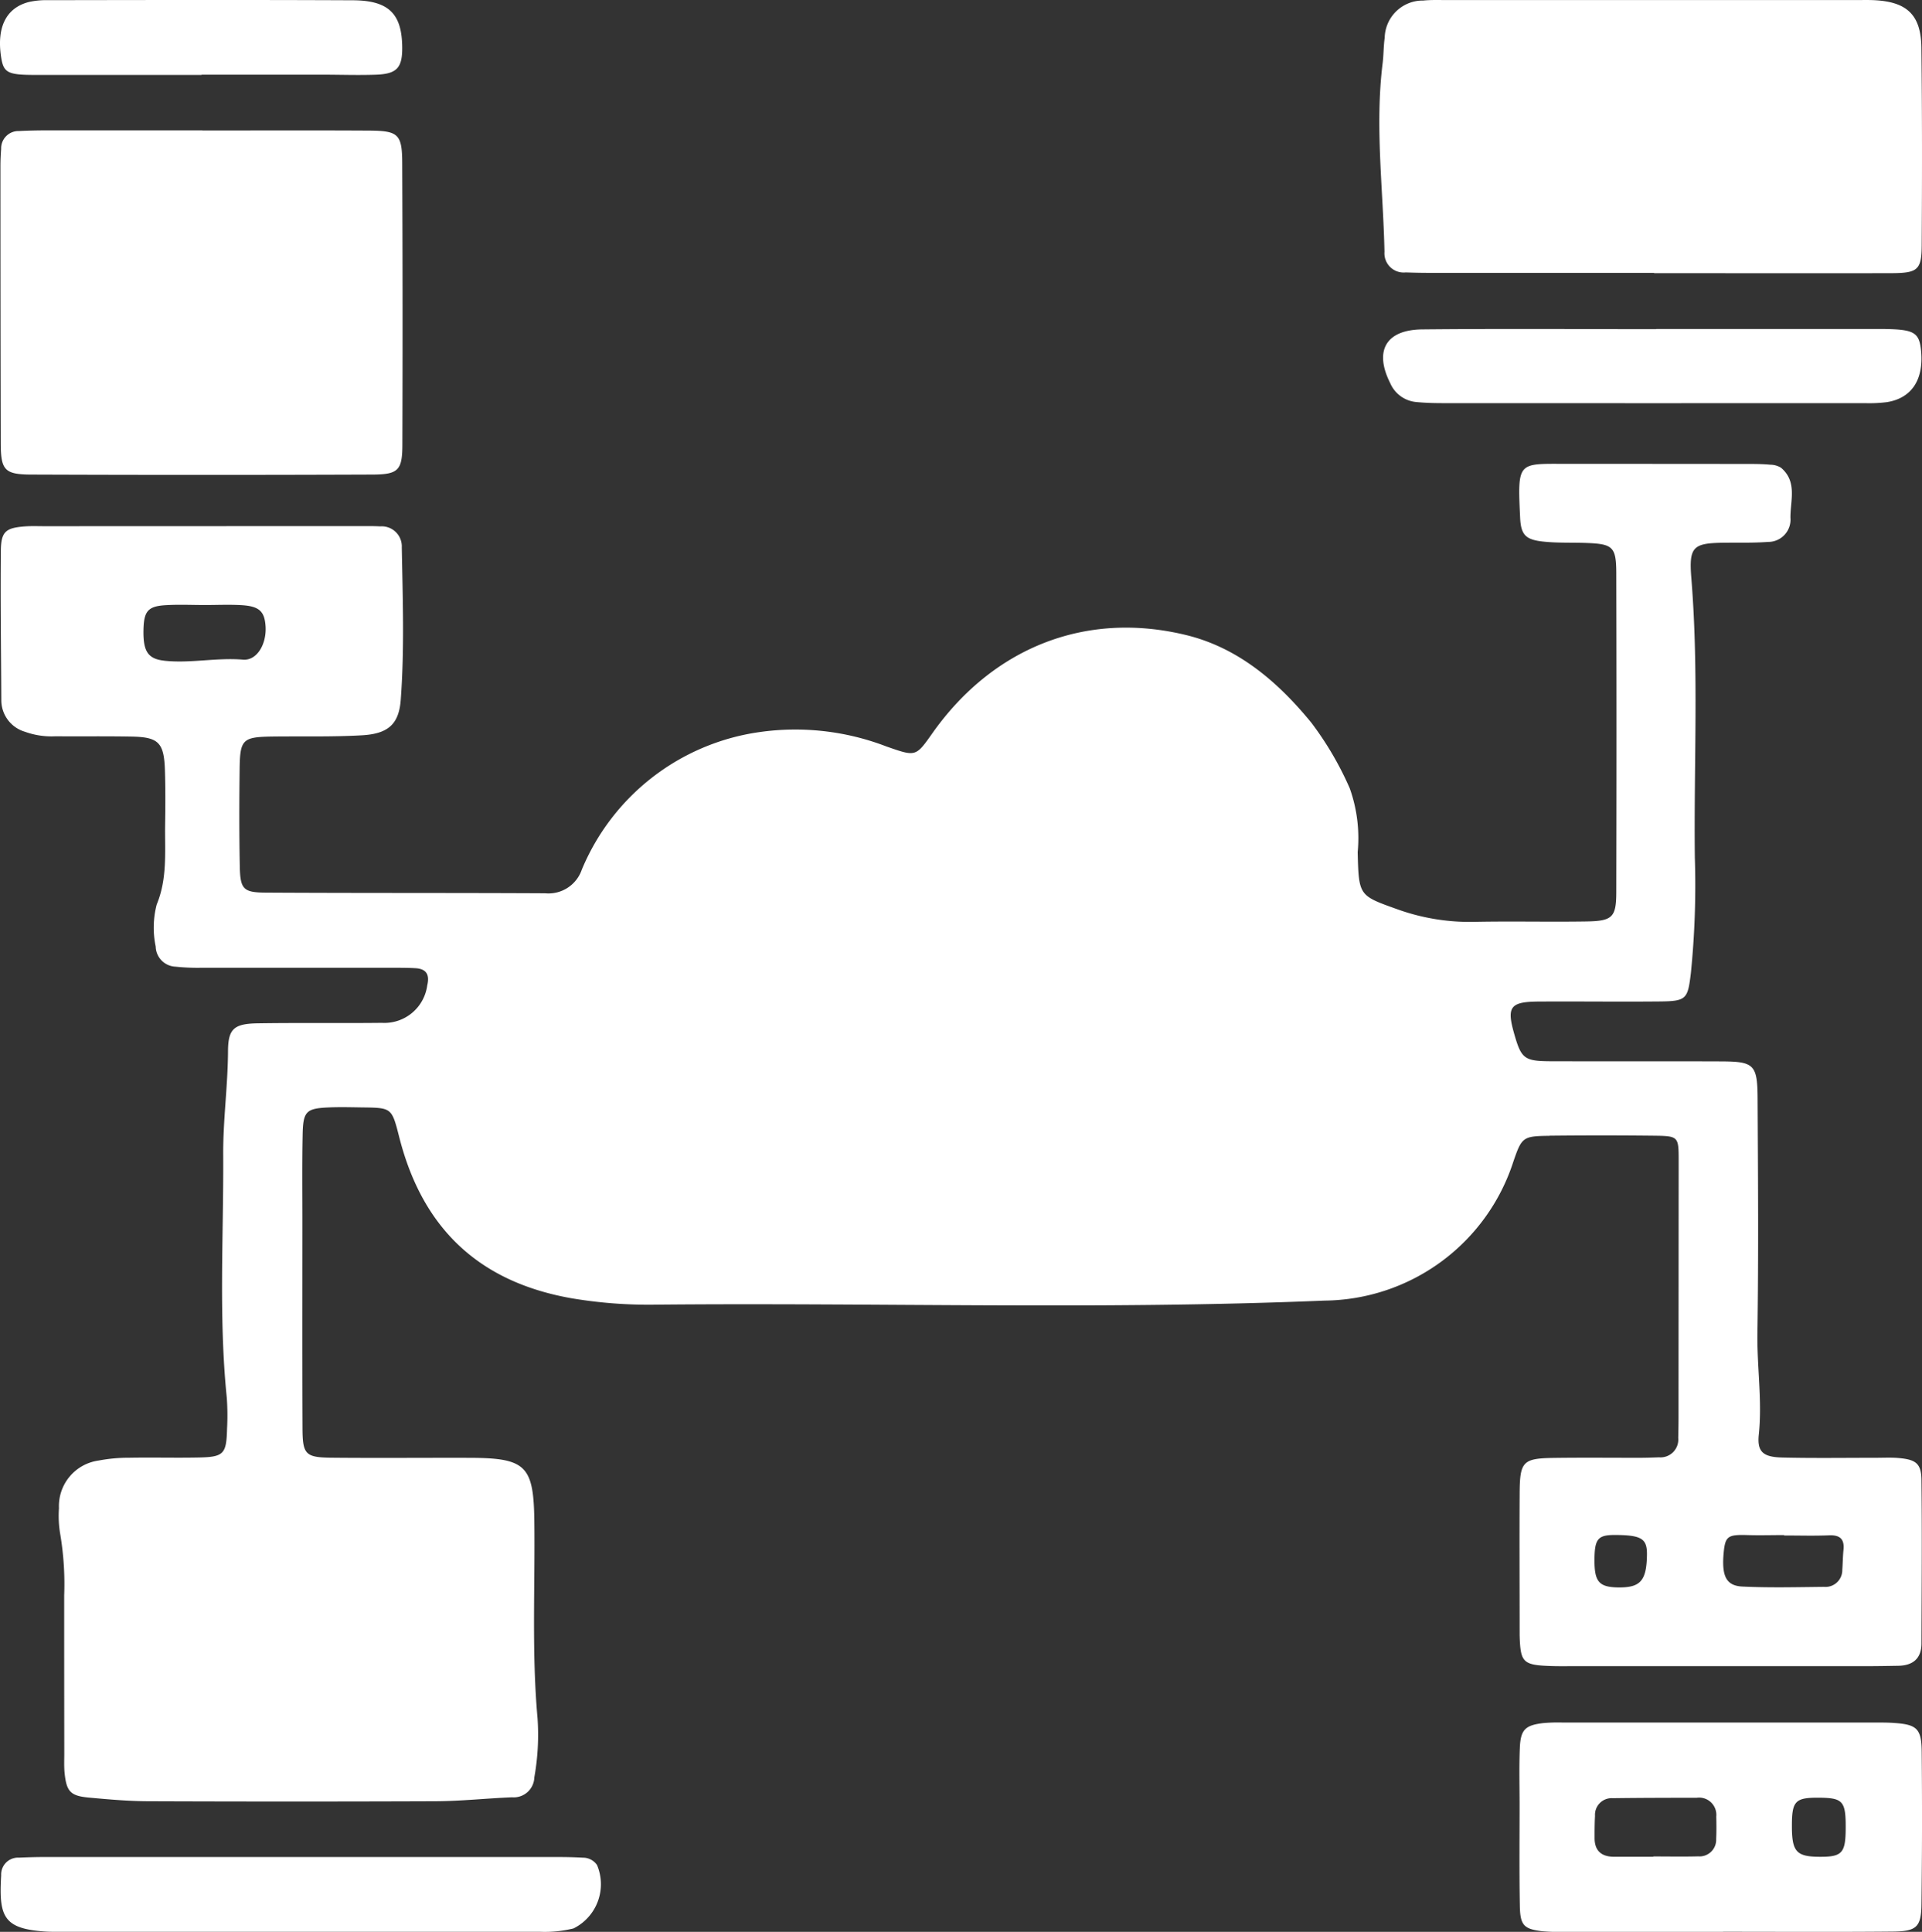
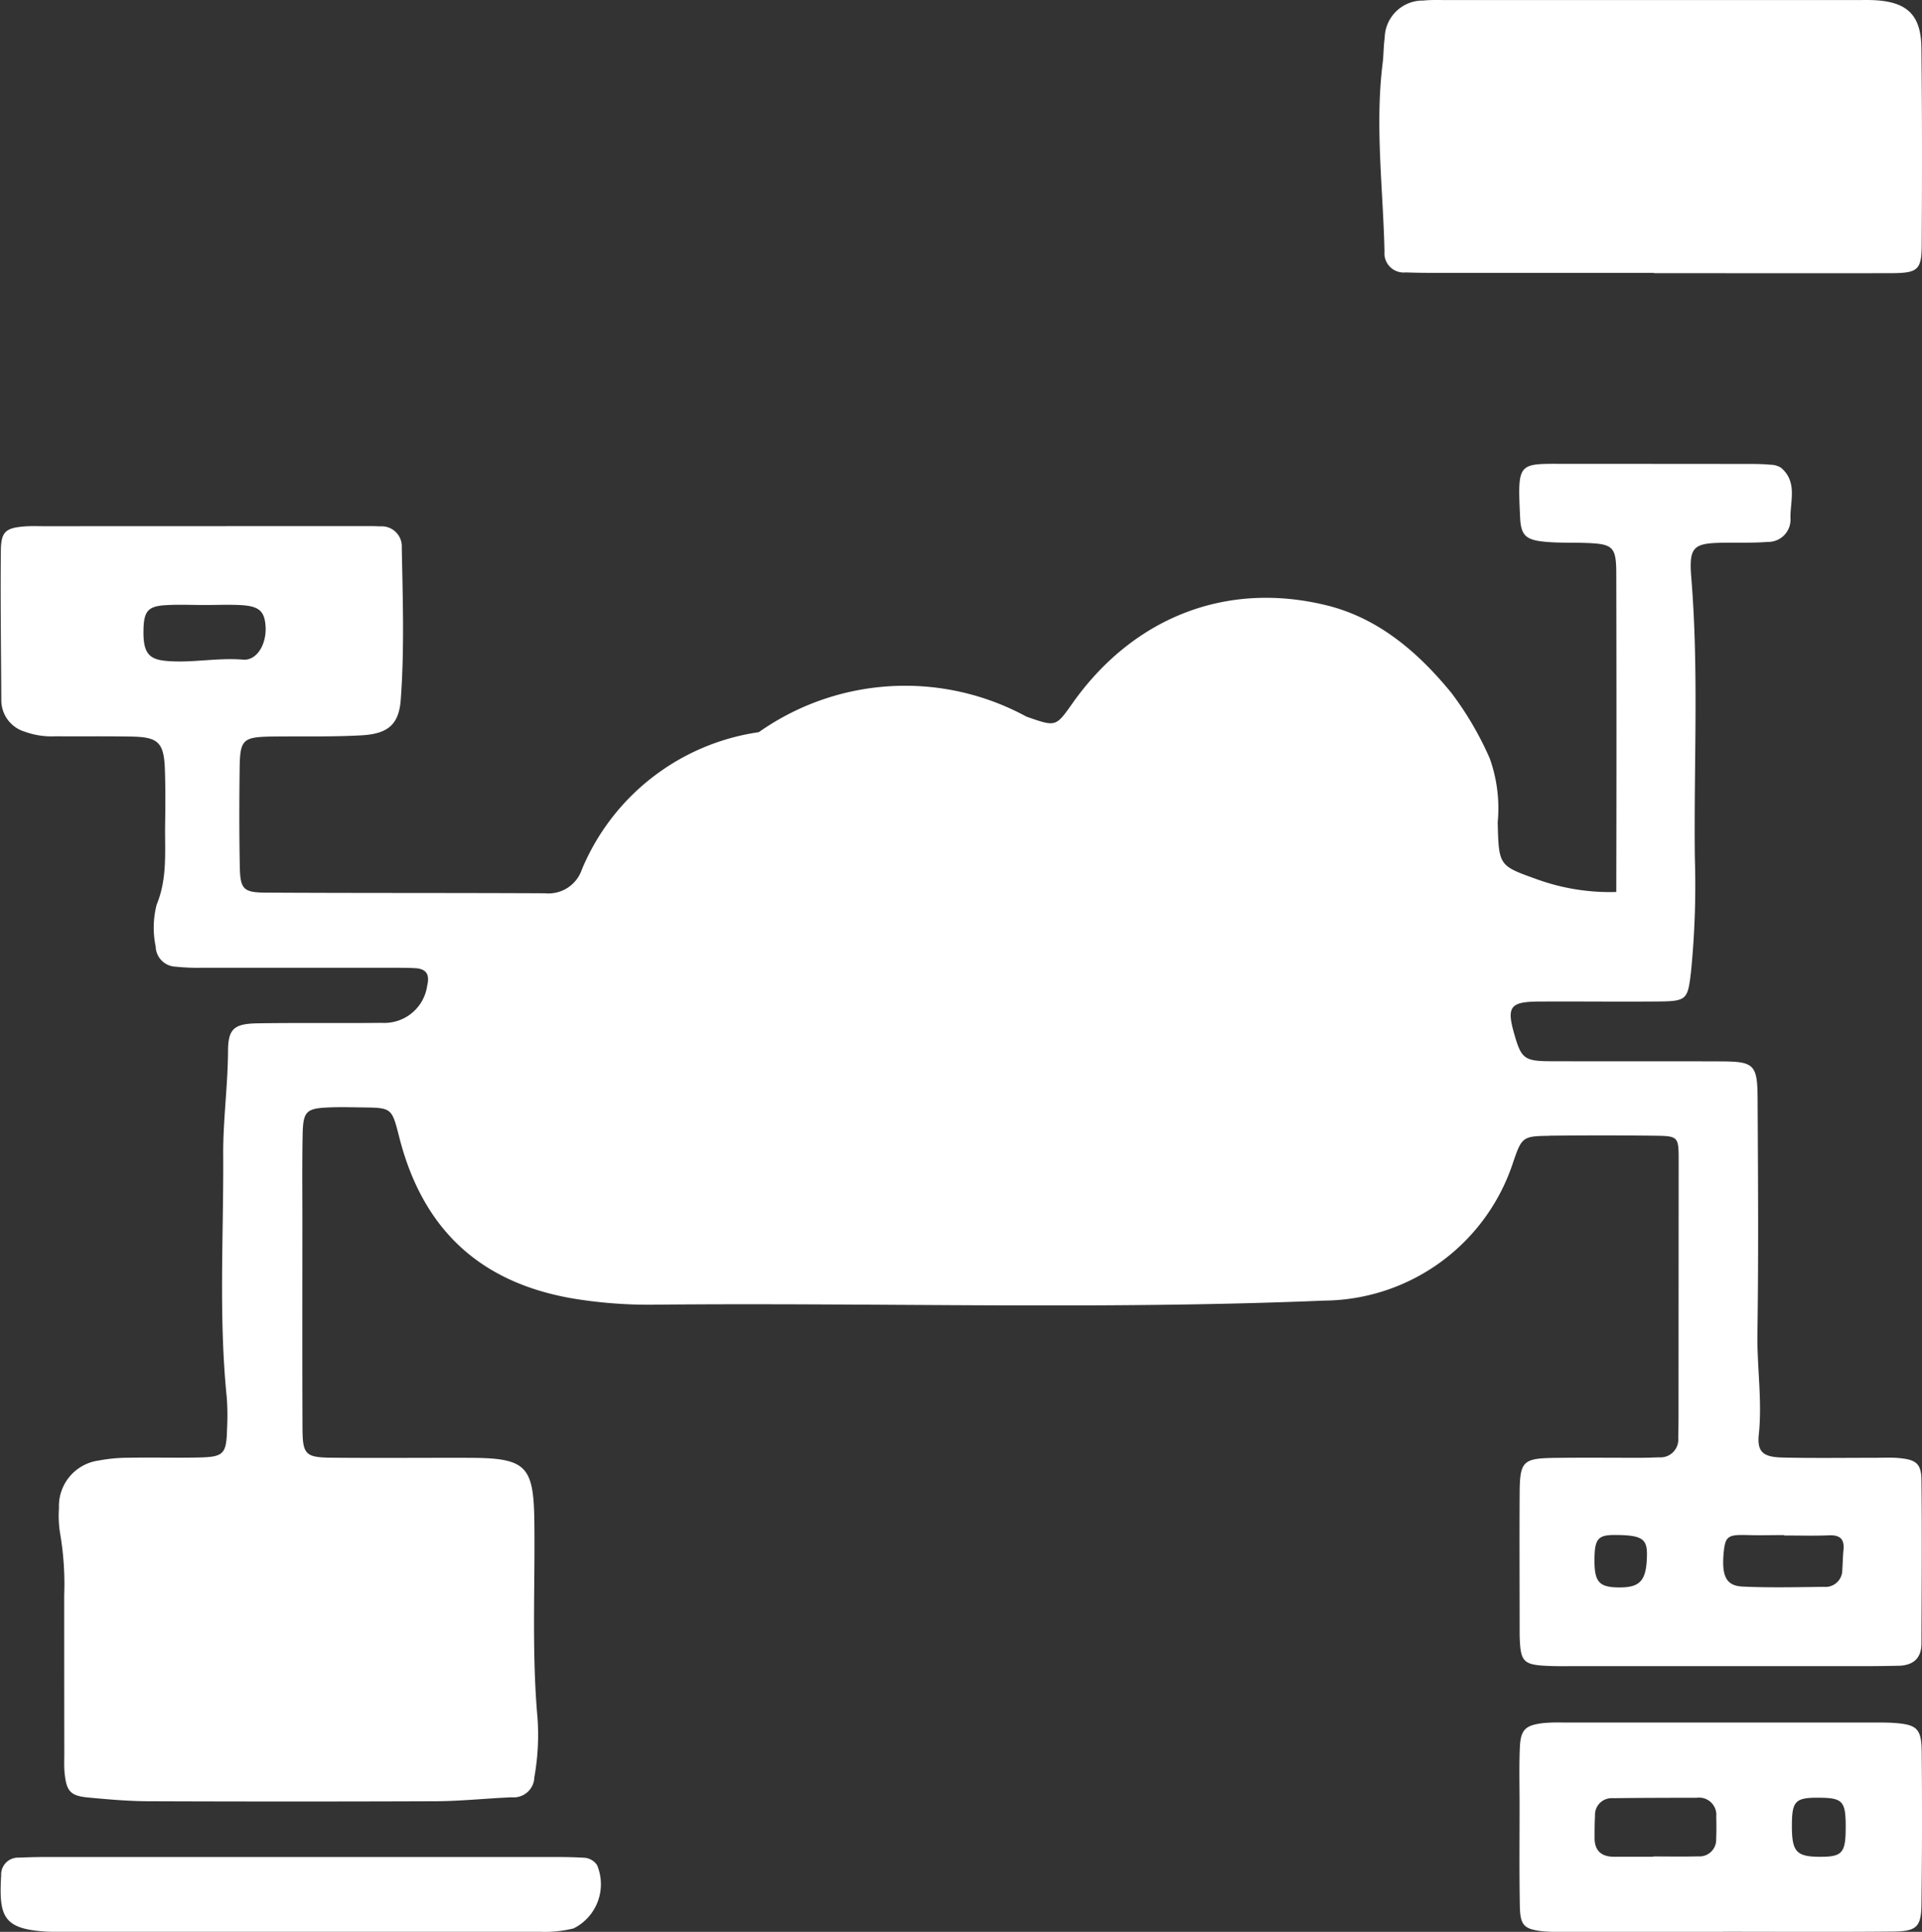
<svg xmlns="http://www.w3.org/2000/svg" id="Grupo_12" data-name="Grupo 12" width="120.016" height="120.63" viewBox="0 0 120.016 120.63">
  <rect x="0" y="0" width="120.016" height="120.63" fill="#333333" stroke="none" />
  <defs>
    <clipPath id="clip-path">
      <rect id="Rectángulo_17" data-name="Rectángulo 17" width="120.016" height="120.63" fill="#fff" />
    </clipPath>
  </defs>
  <g id="Grupo_11" data-name="Grupo 11" clip-path="url(#clip-path)">
-     <path id="Trazado_8" data-name="Trazado 8" d="M96.761,83.037q3.26-.036,6.521,0c1.559.018,1.557.045,1.557,1.6q-.006,8.019-.009,16.037c0,.411-.008.822-.018,1.233a1.112,1.112,0,0,1-1.2,1.213c-.41.016-.821.029-1.232.03-1.762,0-3.525-.017-5.287.006-2,.027-2.173.208-2.184,2.263-.016,2.878,0,5.757,0,8.635,0,.059,0,.118,0,.176.05,1.708.2,1.862,1.965,1.922.47.016.94.008,1.41.008h9.164q4.494,0,8.988,0c.7,0,1.41-.011,2.114-.024.908-.016,1.447-.441,1.45-1.389.011-3.406.041-6.814,0-10.22-.013-1.035-.356-1.272-1.448-1.365-.467-.039-.94-.013-1.409-.013-1.939,0-3.878.029-5.815-.016-1.215-.027-1.6-.348-1.483-1.443.219-2.118-.119-4.215-.087-6.326.073-4.874.037-9.751.011-14.627-.012-2.154-.212-2.333-2.307-2.341-3.525-.013-7.05,0-10.574-.009-1.707-.006-1.877-.154-2.33-1.755-.465-1.643-.232-1.961,1.538-1.972,2.526-.015,5.053.018,7.578-.006,1.669-.016,1.734-.166,1.929-1.787a54.588,54.588,0,0,0,.246-7.207c-.068-5.811.253-11.626-.218-17.435-.163-2.007.114-2.2,2.147-2.216.881-.007,1.764.016,2.641-.05a1.391,1.391,0,0,0,1.4-1.509c-.009-1.069.44-2.254-.59-3.124a1.281,1.281,0,0,0-.668-.188c-.408-.039-.821-.047-1.232-.047q-5.727-.007-11.454-.007c-3.087,0-3.1-.192-2.936,3.353.051,1.116.36,1.4,1.54,1.511.874.085,1.76.044,2.641.078,1.606.063,1.82.246,1.824,1.877q.024,9.957,0,19.915c0,1.588-.243,1.814-1.87,1.84-2.29.036-4.582-.02-6.873.023a13.356,13.356,0,0,1-4.835-.75c-2.5-.895-2.5-.836-2.57-3.6a9.259,9.259,0,0,0-.495-3.986,20.213,20.213,0,0,0-2.4-4.1c-2.082-2.545-4.563-4.673-7.8-5.466-6.369-1.557-12.14.852-15.865,6.13-1.045,1.482-1.033,1.462-2.866.823A15.849,15.849,0,0,0,47.4,57.84,14.159,14.159,0,0,0,36.35,66.418,2.2,2.2,0,0,1,34.063,67.9c-5.815-.03-11.631-.008-17.446-.042-1.421-.008-1.6-.217-1.626-1.678-.038-2-.033-4-.01-5.992.022-1.932.168-2.054,2.159-2.077,1.821-.02,3.645.027,5.461-.075,1.644-.092,2.327-.681,2.441-2.22.236-3.164.123-6.339.065-9.51a1.254,1.254,0,0,0-1.349-1.317c-.351-.02-.7-.018-1.057-.018l-19.914.007c-.411,0-.824-.018-1.233.014C.382,45.083.083,45.312.071,46.5.039,49.608.086,52.722.1,55.835a2.052,2.052,0,0,0,1.472,1.977,4.869,4.869,0,0,0,1.9.285c1.586.011,3.172-.011,4.759.018,1.688.03,2.029.374,2.085,2.1.036,1.115.031,2.233.013,3.349-.028,1.69.157,3.383-.526,5.036a5.726,5.726,0,0,0-.063,2.622,1.29,1.29,0,0,0,1.242,1.26,13.008,13.008,0,0,0,1.582.069q5.992,0,11.984,0c.47,0,.94,0,1.409.026.692.039.9.411.739,1.073a2.7,2.7,0,0,1-2.834,2.34c-2.584.03-5.17-.011-7.754.03-1.476.023-1.846.341-1.852,1.734-.011,2.176-.316,4.34-.3,6.5.027,5.047-.289,10.1.223,15.142a15.306,15.306,0,0,1,.017,1.937c-.042,1.608-.2,1.773-1.871,1.8-1.41.026-2.82-.013-4.23.013a10.079,10.079,0,0,0-1.923.176A2.87,2.87,0,0,0,3.7,106.3a6.711,6.711,0,0,0,.073,1.58,18.793,18.793,0,0,1,.253,3.86q0,4.934.006,9.869c0,.411-.02.826.021,1.232.118,1.15.367,1.421,1.519,1.526,1.227.113,2.459.223,3.69.228q8.987.034,17.975,0c1.583-.008,3.164-.183,4.747-.246a1.289,1.289,0,0,0,1.4-1.248,15.1,15.1,0,0,0,.2-3.687c-.369-4.106-.149-8.218-.2-12.327-.046-3.433-.52-3.925-4.022-3.935-2.878-.008-5.757.02-8.635-.008-1.639-.016-1.814-.2-1.82-1.851-.018-4.288-.008-8.577-.007-12.865,0-1.821-.02-3.643.016-5.463.029-1.452.223-1.633,1.627-1.693.7-.03,1.41-.01,2.115,0,1.829.022,1.824.025,2.295,1.874,1.537,6.028,5.323,9.083,10.749,10.041a28.936,28.936,0,0,0,5.261.4c13.917-.133,27.837.329,41.752-.253a12.525,12.525,0,0,0,11.8-8.673c.527-1.532.587-1.6,2.257-1.617m4.376,28.2c-1.272,0-1.572-.33-1.566-1.719.007-1.311.213-1.561,1.285-1.556,1.654.007,2.008.228,1.992,1.241-.025,1.594-.4,2.035-1.712,2.034m6.5-2.142c.1-1.059.252-1.165,1.5-1.127.759.023,1.519,0,2.278,0V108c.935,0,1.872.029,2.805-.01.692-.029.974.244.9.925-.041.407-.042.817-.073,1.225a1.051,1.051,0,0,1-1.146,1.069c-1.695.017-3.392.061-5.084-.019-1.026-.048-1.308-.656-1.179-2.1M10.283,53.376c-1.031-.108-1.327-.59-1.306-1.891.02-1.194.267-1.509,1.383-1.576.818-.05,1.641-.01,2.462-.01v0c.762,0,1.526-.037,2.286.009,1.1.068,1.432.388,1.493,1.32.071,1.088-.522,2.156-1.413,2.082-1.649-.137-3.273.24-4.9.069" transform="translate(-0.018 -12.12)" fill="#fff" />
+     <path id="Trazado_8" data-name="Trazado 8" d="M96.761,83.037q3.26-.036,6.521,0c1.559.018,1.557.045,1.557,1.6q-.006,8.019-.009,16.037c0,.411-.008.822-.018,1.233a1.112,1.112,0,0,1-1.2,1.213c-.41.016-.821.029-1.232.03-1.762,0-3.525-.017-5.287.006-2,.027-2.173.208-2.184,2.263-.016,2.878,0,5.757,0,8.635,0,.059,0,.118,0,.176.05,1.708.2,1.862,1.965,1.922.47.016.94.008,1.41.008h9.164q4.494,0,8.988,0c.7,0,1.41-.011,2.114-.024.908-.016,1.447-.441,1.45-1.389.011-3.406.041-6.814,0-10.22-.013-1.035-.356-1.272-1.448-1.365-.467-.039-.94-.013-1.409-.013-1.939,0-3.878.029-5.815-.016-1.215-.027-1.6-.348-1.483-1.443.219-2.118-.119-4.215-.087-6.326.073-4.874.037-9.751.011-14.627-.012-2.154-.212-2.333-2.307-2.341-3.525-.013-7.05,0-10.574-.009-1.707-.006-1.877-.154-2.33-1.755-.465-1.643-.232-1.961,1.538-1.972,2.526-.015,5.053.018,7.578-.006,1.669-.016,1.734-.166,1.929-1.787a54.588,54.588,0,0,0,.246-7.207c-.068-5.811.253-11.626-.218-17.435-.163-2.007.114-2.2,2.147-2.216.881-.007,1.764.016,2.641-.05a1.391,1.391,0,0,0,1.4-1.509c-.009-1.069.44-2.254-.59-3.124a1.281,1.281,0,0,0-.668-.188c-.408-.039-.821-.047-1.232-.047q-5.727-.007-11.454-.007c-3.087,0-3.1-.192-2.936,3.353.051,1.116.36,1.4,1.54,1.511.874.085,1.76.044,2.641.078,1.606.063,1.82.246,1.824,1.877q.024,9.957,0,19.915a13.356,13.356,0,0,1-4.835-.75c-2.5-.895-2.5-.836-2.57-3.6a9.259,9.259,0,0,0-.495-3.986,20.213,20.213,0,0,0-2.4-4.1c-2.082-2.545-4.563-4.673-7.8-5.466-6.369-1.557-12.14.852-15.865,6.13-1.045,1.482-1.033,1.462-2.866.823A15.849,15.849,0,0,0,47.4,57.84,14.159,14.159,0,0,0,36.35,66.418,2.2,2.2,0,0,1,34.063,67.9c-5.815-.03-11.631-.008-17.446-.042-1.421-.008-1.6-.217-1.626-1.678-.038-2-.033-4-.01-5.992.022-1.932.168-2.054,2.159-2.077,1.821-.02,3.645.027,5.461-.075,1.644-.092,2.327-.681,2.441-2.22.236-3.164.123-6.339.065-9.51a1.254,1.254,0,0,0-1.349-1.317c-.351-.02-.7-.018-1.057-.018l-19.914.007c-.411,0-.824-.018-1.233.014C.382,45.083.083,45.312.071,46.5.039,49.608.086,52.722.1,55.835a2.052,2.052,0,0,0,1.472,1.977,4.869,4.869,0,0,0,1.9.285c1.586.011,3.172-.011,4.759.018,1.688.03,2.029.374,2.085,2.1.036,1.115.031,2.233.013,3.349-.028,1.69.157,3.383-.526,5.036a5.726,5.726,0,0,0-.063,2.622,1.29,1.29,0,0,0,1.242,1.26,13.008,13.008,0,0,0,1.582.069q5.992,0,11.984,0c.47,0,.94,0,1.409.026.692.039.9.411.739,1.073a2.7,2.7,0,0,1-2.834,2.34c-2.584.03-5.17-.011-7.754.03-1.476.023-1.846.341-1.852,1.734-.011,2.176-.316,4.34-.3,6.5.027,5.047-.289,10.1.223,15.142a15.306,15.306,0,0,1,.017,1.937c-.042,1.608-.2,1.773-1.871,1.8-1.41.026-2.82-.013-4.23.013a10.079,10.079,0,0,0-1.923.176A2.87,2.87,0,0,0,3.7,106.3a6.711,6.711,0,0,0,.073,1.58,18.793,18.793,0,0,1,.253,3.86q0,4.934.006,9.869c0,.411-.02.826.021,1.232.118,1.15.367,1.421,1.519,1.526,1.227.113,2.459.223,3.69.228q8.987.034,17.975,0c1.583-.008,3.164-.183,4.747-.246a1.289,1.289,0,0,0,1.4-1.248,15.1,15.1,0,0,0,.2-3.687c-.369-4.106-.149-8.218-.2-12.327-.046-3.433-.52-3.925-4.022-3.935-2.878-.008-5.757.02-8.635-.008-1.639-.016-1.814-.2-1.82-1.851-.018-4.288-.008-8.577-.007-12.865,0-1.821-.02-3.643.016-5.463.029-1.452.223-1.633,1.627-1.693.7-.03,1.41-.01,2.115,0,1.829.022,1.824.025,2.295,1.874,1.537,6.028,5.323,9.083,10.749,10.041a28.936,28.936,0,0,0,5.261.4c13.917-.133,27.837.329,41.752-.253a12.525,12.525,0,0,0,11.8-8.673c.527-1.532.587-1.6,2.257-1.617m4.376,28.2c-1.272,0-1.572-.33-1.566-1.719.007-1.311.213-1.561,1.285-1.556,1.654.007,2.008.228,1.992,1.241-.025,1.594-.4,2.035-1.712,2.034m6.5-2.142c.1-1.059.252-1.165,1.5-1.127.759.023,1.519,0,2.278,0V108c.935,0,1.872.029,2.805-.01.692-.029.974.244.9.925-.041.407-.042.817-.073,1.225a1.051,1.051,0,0,1-1.146,1.069c-1.695.017-3.392.061-5.084-.019-1.026-.048-1.308-.656-1.179-2.1M10.283,53.376c-1.031-.108-1.327-.59-1.306-1.891.02-1.194.267-1.509,1.383-1.576.818-.05,1.641-.01,2.462-.01v0c.762,0,1.526-.037,2.286.009,1.1.068,1.432.388,1.493,1.32.071,1.088-.522,2.156-1.413,2.082-1.649-.137-3.273.24-4.9.069" transform="translate(-0.018 -12.12)" fill="#fff" />
    <path id="Trazado_9" data-name="Trazado 9" d="M123.837,17.012c.47.016.939.027,1.409.027q7.044,0,14.089,0v.02c4.931,0,9.863.011,14.793,0,1.681-.006,1.909-.2,1.918-1.762.024-4.109.03-8.219-.02-12.328C156,.932,155.128.118,153.1.013c-.351-.018-.7-.009-1.056-.009q-12.857,0-25.712,0c-.47,0-.943-.016-1.408.031a2.377,2.377,0,0,0-2.411,2.33c-.075.521-.063,1.055-.128,1.578-.488,3.932.032,7.852.115,11.777a1.2,1.2,0,0,0,1.333,1.291" transform="translate(-36.048 -0.001)" fill="#fff" />
-     <path id="Trazado_10" data-name="Trazado 10" d="M1.951,33.04q10.658.041,21.316,0c1.614-.006,1.864-.266,1.87-1.853q.029-8.808-.01-17.616c-.008-1.789-.247-2-2.085-2.009-3.464-.02-6.929-.006-10.393-.006v-.008q-4.756,0-9.513,0c-.646,0-1.292.008-1.937.042A1.083,1.083,0,0,0,.082,12.71c-.026.351-.044.7-.044,1.055q0,8.632.019,17.265c0,1.729.226,2,1.894,2.011" transform="translate(-0.011 -3.407)" fill="#fff" />
    <path id="Trazado_11" data-name="Trazado 11" d="M157.918,152.594c-.468-.03-.939-.02-1.409-.021q-9.6,0-19.2,0a10.386,10.386,0,0,0-1.232.033c-1.136.135-1.422.41-1.469,1.559-.048,1.172-.016,2.348-.015,3.523,0,2.114-.023,4.229.016,6.343.023,1.213.261,1.442,1.417,1.575a12.325,12.325,0,0,0,1.408.037q4.933,0,9.866,0v-.006c3.523,0,7.047.022,10.57-.011,1.522-.013,1.8-.276,1.818-1.722q.06-4.756.014-9.514c-.014-1.454-.306-1.7-1.781-1.795m-11.053,7.251a1.039,1.039,0,0,1-1.124,1.083c-.933.025-1.867.006-2.8.006v.019c-.817,0-1.634,0-2.451,0-.767,0-1.213-.355-1.217-1.157,0-.466,0-.933.027-1.4a1.04,1.04,0,0,1,1.112-1.1c1.748-.024,3.5-.025,5.244-.028a1.076,1.076,0,0,1,1.215,1.172c.011.466.016.934-.006,1.4m6.451,1.115c-1.448-.008-1.727-.324-1.722-1.949,0-1.535.214-1.751,1.684-1.741,1.507.011,1.684.212,1.675,1.915-.008,1.547-.226,1.783-1.638,1.775" transform="translate(-39.705 -45.012)" fill="#fff" />
    <path id="Trazado_12" data-name="Trazado 12" d="M36.4,164.526c-.527-.03-1.055-.04-1.583-.04q-8.008,0-16.015,0t-16.016,0c-.527,0-1.055.015-1.583.039a1.054,1.054,0,0,0-1.112,1.106c-.152,2.587.133,3.354,2.839,3.513.234.013.47.011.7.011l30.1,0a7.532,7.532,0,0,0,2.1-.209A3.083,3.083,0,0,0,37.3,164.99a1.057,1.057,0,0,0-.9-.463" transform="translate(-0.018 -48.528)" fill="#fff" />
-     <path id="Trazado_13" data-name="Trazado 13" d="M153.83,29.142c-.352-.006-.7,0-1.057,0H139.567v.009c-4.872,0-9.744-.034-14.615.015-2.277.023-3.012,1.341-2,3.354a1.966,1.966,0,0,0,1.63,1.182c.524.05,1.054.067,1.581.068q13.208.007,26.414,0a8.8,8.8,0,0,0,1.4-.063c1.519-.248,2.271-1.37,2.131-3.119-.1-1.226-.4-1.417-2.284-1.447" transform="translate(-36.143 -8.597)" fill="#fff" />
-     <path id="Trazado_14" data-name="Trazado 14" d="M2.2,4.679q5.193,0,10.386,0V4.663q3.785,0,7.569,0c1.115,0,2.231.041,3.344,0,1.3-.051,1.634-.441,1.616-1.746-.028-2.071-.852-2.892-3.1-2.9C15.677-.011,9.339,0,3,.011A4.867,4.867,0,0,0,1.782.13C.386.5-.206,1.694.063,3.524.214,4.543.456,4.678,2.2,4.679" transform="translate(0 0)" fill="#fff" />
  </g>
</svg>